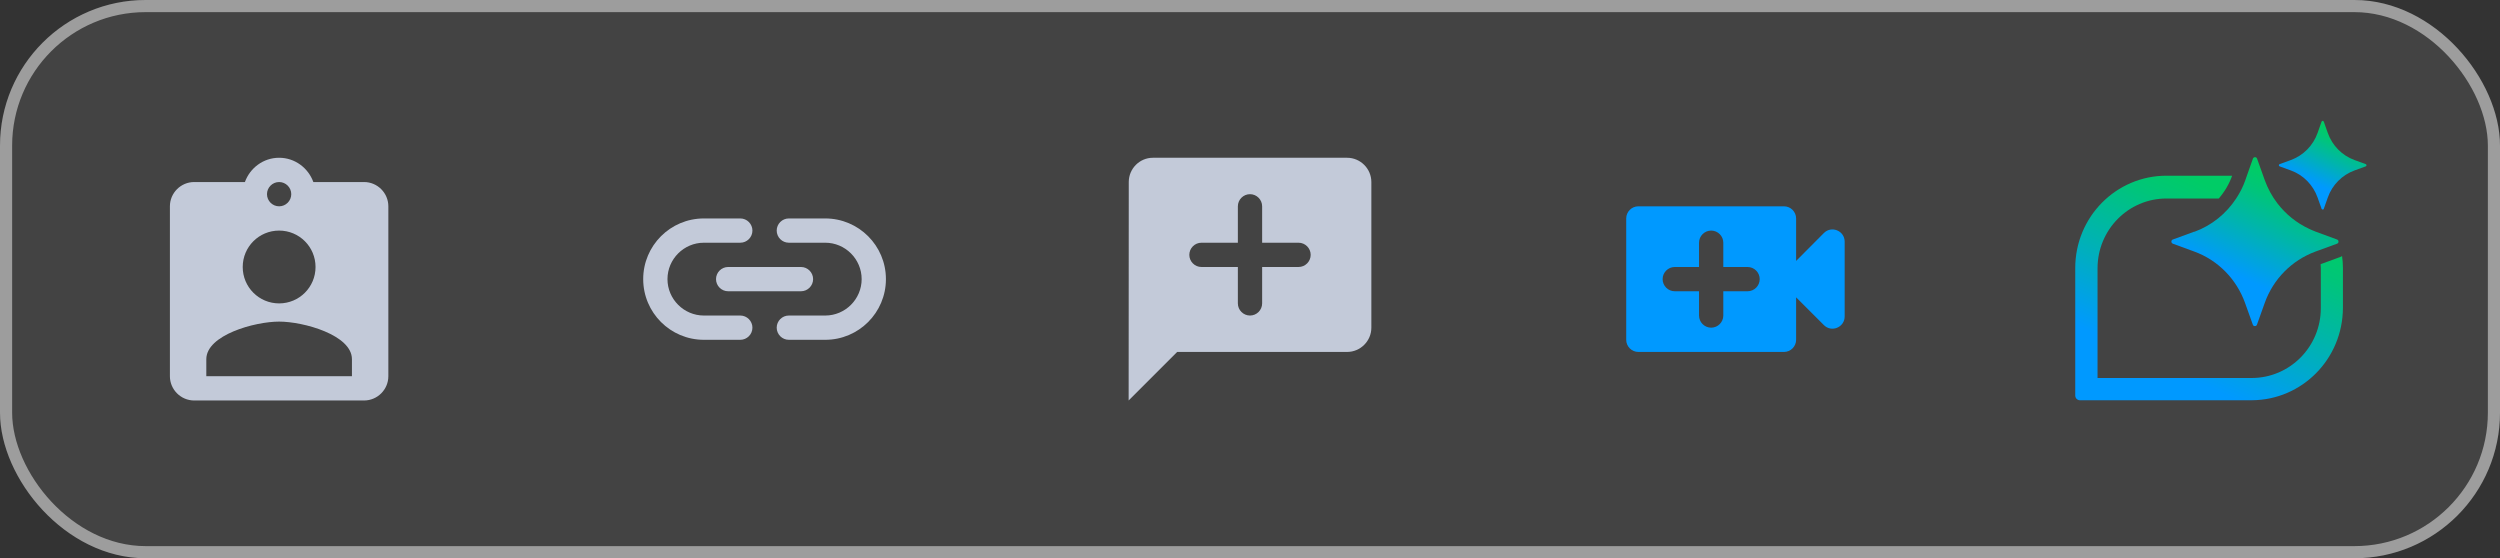
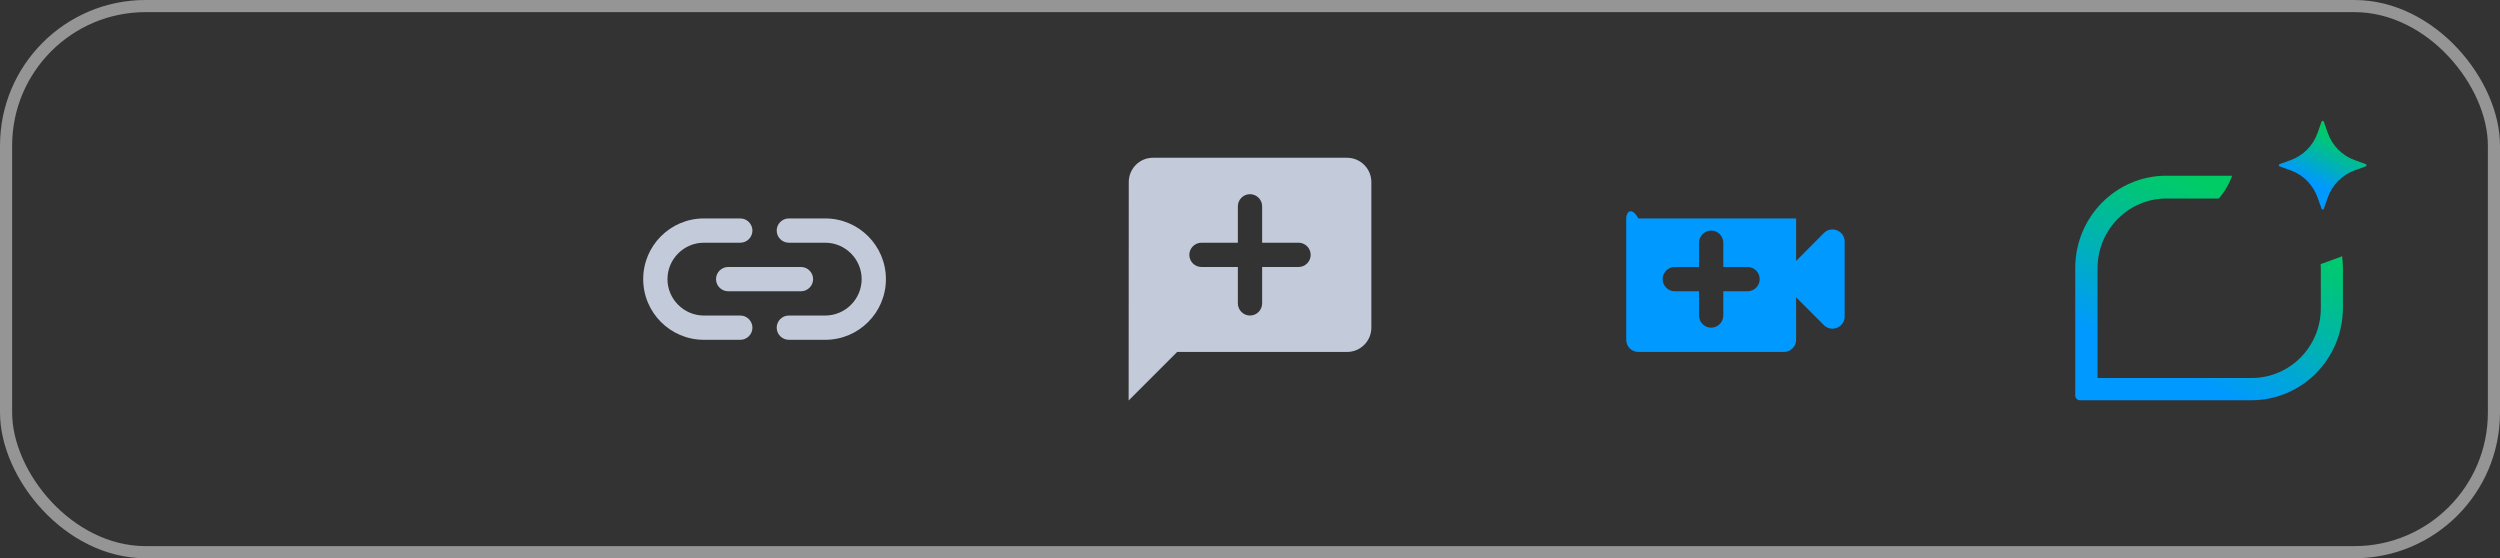
<svg xmlns="http://www.w3.org/2000/svg" width="206" height="46" viewBox="0 0 206 46" fill="none">
  <rect x="0" y="0" width="206" height="46" fill="#333333" stroke="none" />
-   <rect width="206" height="46" rx="12" fill="white" fill-opacity="0.08" />
  <rect x="0.5" y="0.5" width="205" height="45" rx="11.5" stroke="white" stroke-opacity="0.48" />
-   <path fill-rule="evenodd" clip-rule="evenodd" d="M30 15H25.82C25.4 13.84 24.3 13 23 13C21.7 13 20.6 13.84 20.18 15H16C14.9 15 14 15.9 14 17V31C14 32.1 14.9 33 16 33H30C31.1 33 32 32.1 32 31V17C32 15.9 31.1 15 30 15ZM23 15C23.55 15 24 15.45 24 16C24 16.55 23.55 17 23 17C22.45 17 22 16.55 22 16C22 15.45 22.45 15 23 15ZM23 19C24.66 19 26 20.34 26 22C26 23.66 24.66 25 23 25C21.34 25 20 23.66 20 22C20 20.34 21.34 19 23 19ZM29 31H17V29.6C17 27.6 21 26.5 23 26.5C25 26.5 29 27.6 29 29.6V31Z" fill="#C3CAD9" />
  <path fill-rule="evenodd" clip-rule="evenodd" d="M68 18H65C64.45 18 64 18.45 64 19C64 19.55 64.45 20 65 20H68C69.65 20 71 21.35 71 23C71 24.65 69.65 26 68 26H65C64.45 26 64 26.45 64 27C64 27.55 64.45 28 65 28H68C70.76 28 73 25.76 73 23C73 20.24 70.76 18 68 18ZM59 23C59 23.55 59.45 24 60 24H66C66.55 24 67 23.55 67 23C67 22.45 66.55 22 66 22H60C59.45 22 59 22.45 59 23ZM61 26H58C56.35 26 55 24.65 55 23C55 21.35 56.35 20 58 20H61C61.55 20 62 19.55 62 19C62 18.45 61.55 18 61 18H58C55.24 18 53 20.24 53 23C53 25.76 55.24 28 58 28H61C61.55 28 62 27.55 62 27C62 26.45 61.55 26 61 26Z" fill="#C3CAD9" />
  <path fill-rule="evenodd" clip-rule="evenodd" d="M111 13H95C93.9 13 93.01 13.9 93.01 15L93 33L97 29H111C112.1 29 113 28.1 113 27V15C113 13.9 112.1 13 111 13ZM107 22H104V25C104 25.55 103.55 26 103 26C102.45 26 102 25.55 102 25V22H99C98.45 22 98 21.55 98 21C98 20.45 98.45 20 99 20H102V17C102 16.45 102.45 16 103 16C103.55 16 104 16.45 104 17V20H107C107.55 20 108 20.45 108 21C108 21.55 107.55 22 107 22Z" fill="#C3CAD9" />
-   <path fill-rule="evenodd" clip-rule="evenodd" d="M148 21.5V18C148 17.45 147.55 17 147 17H135C134.45 17 134 17.45 134 18V28C134 28.55 134.45 29 135 29H147C147.55 29 148 28.55 148 28V24.5L150.29 26.79C150.92 27.42 152 26.97 152 26.08V19.91C152 19.02 150.92 18.57 150.29 19.2L148 21.5ZM144 24H142V26C142 26.55 141.55 27 141 27C140.45 27 140 26.55 140 26V24H138C137.45 24 137 23.55 137 23C137 22.45 137.45 22 138 22H140V20C140 19.45 140.45 19 141 19C141.55 19 142 19.45 142 20V22H144C144.55 22 145 22.45 145 23C145 23.55 144.55 24 144 24Z" fill="#0099FF" />
+   <path fill-rule="evenodd" clip-rule="evenodd" d="M148 21.5V18H135C134.45 17 134 17.45 134 18V28C134 28.55 134.45 29 135 29H147C147.55 29 148 28.55 148 28V24.5L150.29 26.79C150.92 27.42 152 26.97 152 26.08V19.91C152 19.02 150.92 18.57 150.29 19.2L148 21.5ZM144 24H142V26C142 26.55 141.55 27 141 27C140.45 27 140 26.55 140 26V24H138C137.45 24 137 23.55 137 23C137 22.45 137.45 22 138 22H140V20C140 19.45 140.45 19 141 19C141.55 19 142 19.45 142 20V22H144C144.55 22 145 22.45 145 23C145 23.55 144.55 24 144 24Z" fill="#0099FF" />
  <path d="M192.931 21.142L191.219 21.768C191.219 21.877 191.236 21.986 191.236 22.095V25.391C191.236 28.568 188.69 31.138 185.552 31.147H172.838V22.104C172.838 18.927 175.384 16.357 178.514 16.357H182.826C183.301 15.813 183.678 15.177 183.929 14.478H178.514C174.362 14.478 171 17.883 171 22.086V32.59C171 32.817 171.179 32.981 171.386 32.981H185.543C189.694 32.963 193.039 29.576 193.057 25.373V22.077C193.057 21.741 193.03 21.414 192.985 21.096C192.967 21.096 192.949 21.124 192.922 21.133L192.931 21.142Z" fill="url(#paint0_linear_4323_12449)" />
-   <path d="M180.8 19.09L179.042 19.735C178.881 19.79 178.881 20.017 179.042 20.08L180.8 20.725C182.754 21.433 184.288 22.994 184.996 24.974L185.633 26.753C185.659 26.835 185.731 26.871 185.803 26.871C185.875 26.871 185.946 26.835 185.973 26.753L186.61 24.974C187.309 22.994 188.851 21.442 190.806 20.725L191.057 20.634L192.572 20.08C192.734 20.026 192.734 19.799 192.572 19.735L190.815 19.09C190.627 19.018 190.447 18.936 190.268 18.854C189.237 18.373 188.349 17.656 187.659 16.757C187.22 16.185 186.87 15.541 186.619 14.851L186.511 14.551L185.982 13.071C185.955 12.989 185.884 12.953 185.812 12.953C185.74 12.953 185.668 12.989 185.641 13.071L185.139 14.488L185.014 14.851C184.826 15.386 184.566 15.895 184.252 16.367C183.436 17.611 182.234 18.582 180.818 19.099L180.8 19.09Z" fill="url(#paint1_linear_4323_12449)" />
  <path d="M194.94 13.525L194.016 13.189C192.985 12.817 192.178 11.991 191.81 10.956L191.479 10.021C191.479 10.021 191.425 9.957 191.389 9.957C191.353 9.957 191.317 9.975 191.299 10.021L190.968 10.956C190.6 12 189.784 12.817 188.762 13.189L187.838 13.525C187.758 13.552 187.758 13.679 187.838 13.707L188.762 14.043C189.793 14.415 190.6 15.241 190.968 16.276L191.29 17.175V17.211C191.29 17.211 191.335 17.238 191.353 17.247C191.371 17.247 191.371 17.275 191.389 17.275C191.425 17.275 191.461 17.256 191.479 17.211L191.81 16.276C192.178 15.232 192.994 14.415 194.016 14.043L194.94 13.707C195.02 13.679 195.02 13.552 194.94 13.525Z" fill="url(#paint2_linear_4323_12449)" />
  <defs>
    <linearGradient id="paint0_linear_4323_12449" x1="176.613" y1="35.496" x2="186.057" y2="15.485" gradientUnits="userSpaceOnUse">
      <stop offset="0.25" stop-color="#0099FF" />
      <stop offset="0.58" stop-color="#00B4AD" />
      <stop offset="0.81" stop-color="#00C579" />
      <stop offset="0.93" stop-color="#00CC66" />
    </linearGradient>
    <linearGradient id="paint1_linear_4323_12449" x1="183.158" y1="25.636" x2="188.548" y2="14.221" gradientUnits="userSpaceOnUse">
      <stop offset="0.25" stop-color="#0099FF" />
      <stop offset="0.58" stop-color="#00B4AD" />
      <stop offset="0.81" stop-color="#00C579" />
      <stop offset="0.93" stop-color="#00CC66" />
    </linearGradient>
    <linearGradient id="paint2_linear_4323_12449" x1="189.999" y1="16.63" x2="192.827" y2="10.62" gradientUnits="userSpaceOnUse">
      <stop offset="0.25" stop-color="#0099FF" />
      <stop offset="0.58" stop-color="#00B4AD" />
      <stop offset="0.81" stop-color="#00C579" />
      <stop offset="0.93" stop-color="#00CC66" />
    </linearGradient>
  </defs>
</svg>